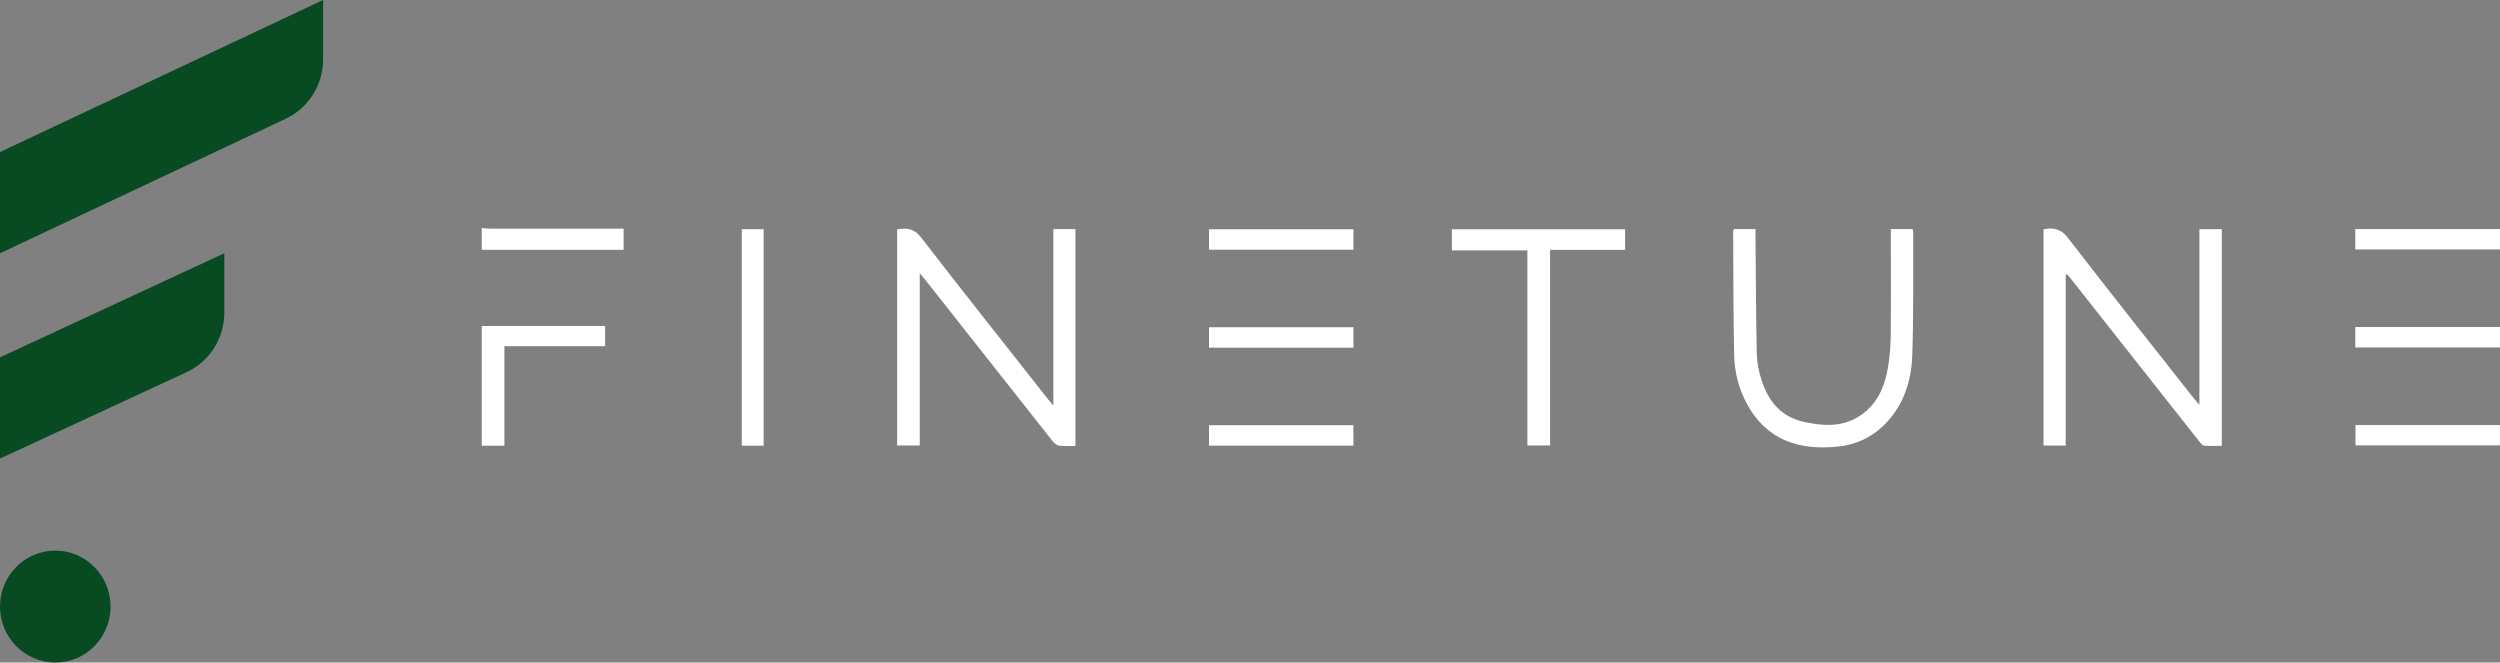
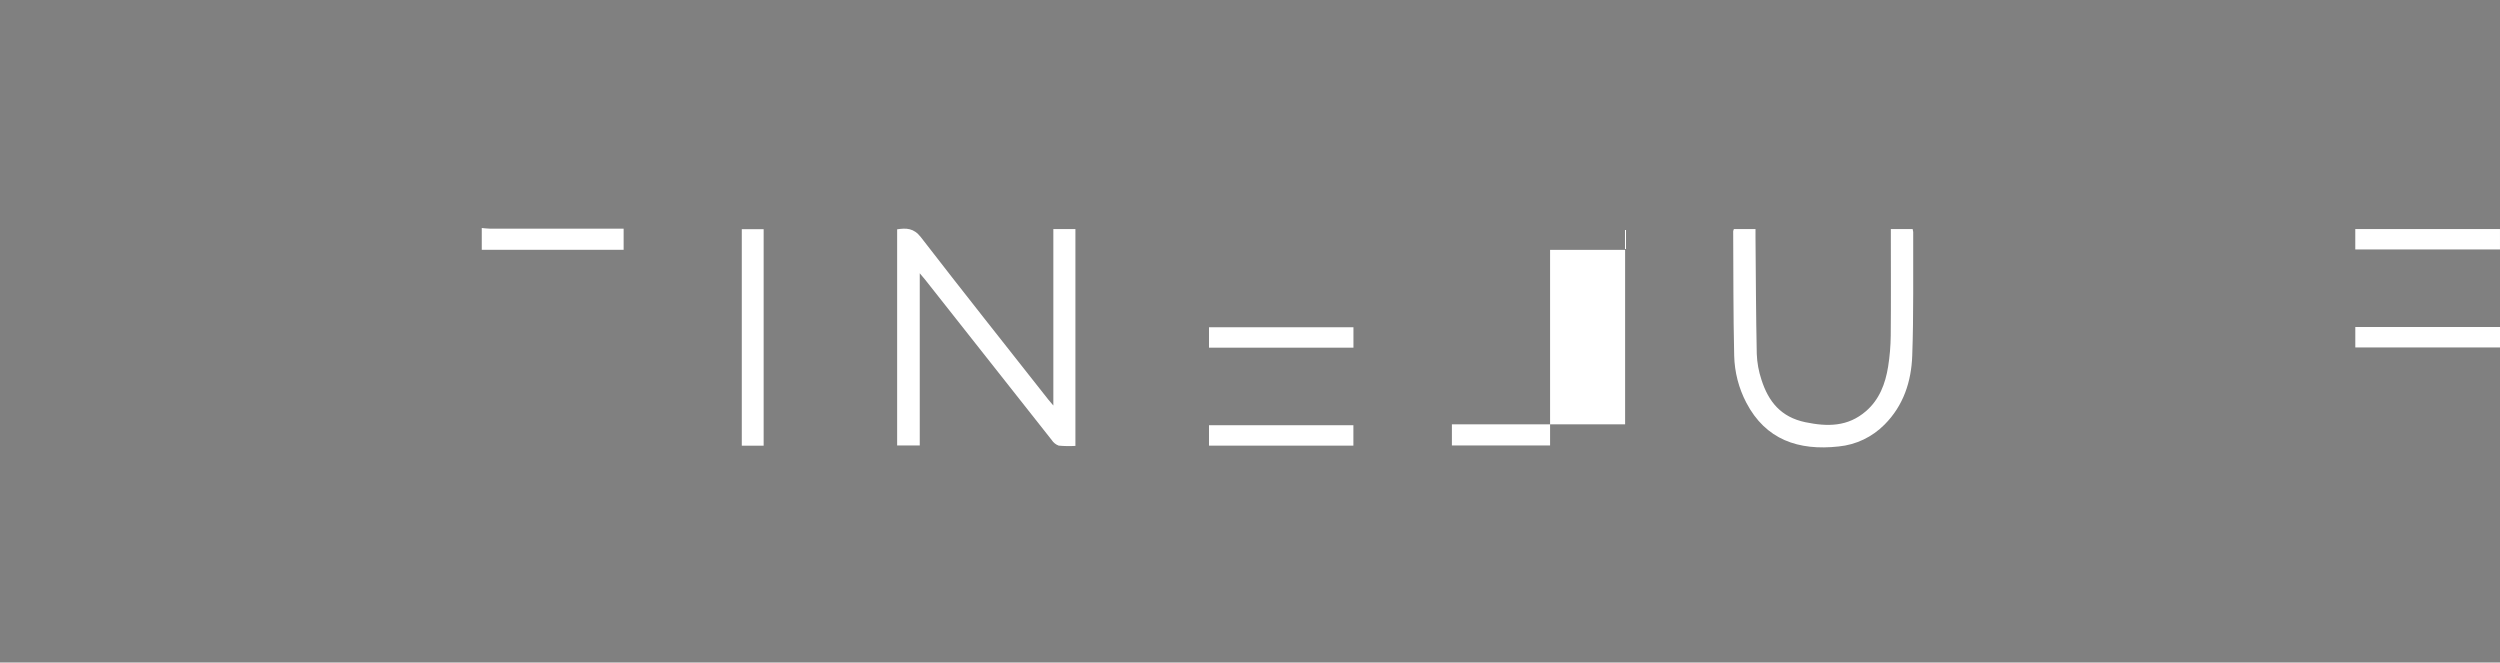
<svg xmlns="http://www.w3.org/2000/svg" id="Layer_2" data-name="Layer 2" viewBox="0 0 929.92 246.44">
  <rect x="0" y="0" width="929.92" height="246.44" fill="#808080" stroke="none" />
  <defs>
    <style>      .cls-1 {        fill: #fff;      }      .cls-2 {        fill: #084a21;      }    </style>
  </defs>
  <g id="Layer_1-2" data-name="Layer 1">
    <g>
-       <path id="Path_1" data-name="Path 1" class="cls-2" d="m69.53,138.38L0,170.58v-37.65l83.44-38.73v22.13c0,9.46-5.42,18.06-13.9,22.04m-28.4,87.24c0,11.5-9.2,20.83-20.56,20.83C9.22,246.44.01,237.13,0,225.63c0-11.5,9.2-20.83,20.56-20.83h0c11.36,0,20.56,9.32,20.56,20.82M106.26,44.18L0,94.2v-37.65L120.17,0v22.13c0,9.46-5.43,18.07-13.91,22.04" />
-       <path id="Path_2" data-name="Path 2" class="cls-1" d="m179.2,121.25h45.89v7.52h-37.47v37.02h-8.42v-44.54Z" />
      <path id="Path_3" data-name="Path 3" class="cls-1" d="m179.2,84.81c.99.08,1.97.24,2.96.24,15.57.01,31.14.02,46.71.01h3.1v7.85h-52.77v-8.1Z" />
      <path id="Path_4" data-name="Path 4" class="cls-1" d="m391.81,150.82v-65.61h8.21v80.65c-2.07.13-4.14.09-6.21-.1-1.06-.38-1.96-1.1-2.58-2.05-15.72-19.87-31.42-39.77-47.1-59.67-.5-.63-1.04-1.24-2.01-2.39v64.05h-8.41v-80.4c3.43-.52,6.19-.48,8.82,2.92,15.64,20.26,31.57,40.29,47.4,60.4.45.57.94,1.11,1.88,2.22" />
-       <path id="Path_5" data-name="Path 5" class="cls-1" d="m768.38,102.17v63.56h-8.25v-80.45c3.54-.62,6.33-.36,9,3.11,15.53,20.15,31.37,40.05,47.1,60.03.45.57.96,1.09,1.88,2.14v-65.31h8.32v80.59c-2.19,0-4.41.12-6.6-.07-.64-.06-1.28-.95-1.78-1.57-15.77-19.96-31.52-39.92-47.27-59.9-.61-.77-1.25-1.52-1.88-2.29l-.52.17" />
      <path id="Path_6" data-name="Path 6" class="cls-1" d="m703.34,85.21h8.11c.1.35.17.72.2,1.08-.07,15.34.19,30.69-.36,46.01-.34,9.59-3.25,18.56-10.29,25.62-4.58,4.64-10.61,7.52-17.05,8.15-14.97,1.67-27.2-2.52-34.39-16.3-2.82-5.39-4.36-11.37-4.5-17.47-.36-15.42-.28-30.84-.37-46.27.05-.29.14-.57.26-.83h8.04c0,1.01,0,1.97,0,2.94.13,14.49.17,28.99.47,43.48.12,3.28.71,6.53,1.75,9.64,2.61,8.15,7.25,13.9,16.33,15.79,8.32,1.73,15.84,1.68,22.53-4.1,5.01-4.33,7.24-10.23,8.25-16.58.61-3.82.93-7.69.97-11.56.12-12.22.04-24.45.04-36.67v-2.94" />
-       <path id="Path_7" data-name="Path 7" class="cls-1" d="m604.49,85.26v7.69h-27.91v72.76h-8.44v-72.56h-28.08v-7.88h64.43Z" />
+       <path id="Path_7" data-name="Path 7" class="cls-1" d="m604.49,85.26v7.69h-27.91v72.76h-8.44h-28.08v-7.88h64.43Z" />
      <rect id="Rectangle_15" data-name="Rectangle 15" class="cls-1" x="275.92" y="85.25" width="8.13" height="80.53" />
-       <rect id="Rectangle_16" data-name="Rectangle 16" class="cls-1" x="449.71" y="85.28" width="53.72" height="7.6" />
      <rect id="Rectangle_17" data-name="Rectangle 17" class="cls-1" x="449.71" y="121.73" width="53.73" height="7.59" />
      <rect id="Rectangle_18" data-name="Rectangle 18" class="cls-1" x="449.71" y="158.17" width="53.71" height="7.59" />
      <rect id="Rectangle_19" data-name="Rectangle 19" class="cls-1" x="876.09" y="85.2" width="53.82" height="7.59" />
      <rect id="Rectangle_20" data-name="Rectangle 20" class="cls-1" x="876.1" y="121.64" width="53.82" height="7.6" />
-       <rect id="Rectangle_21" data-name="Rectangle 21" class="cls-1" x="876.17" y="158.1" width="53.73" height="7.57" />
    </g>
  </g>
</svg>